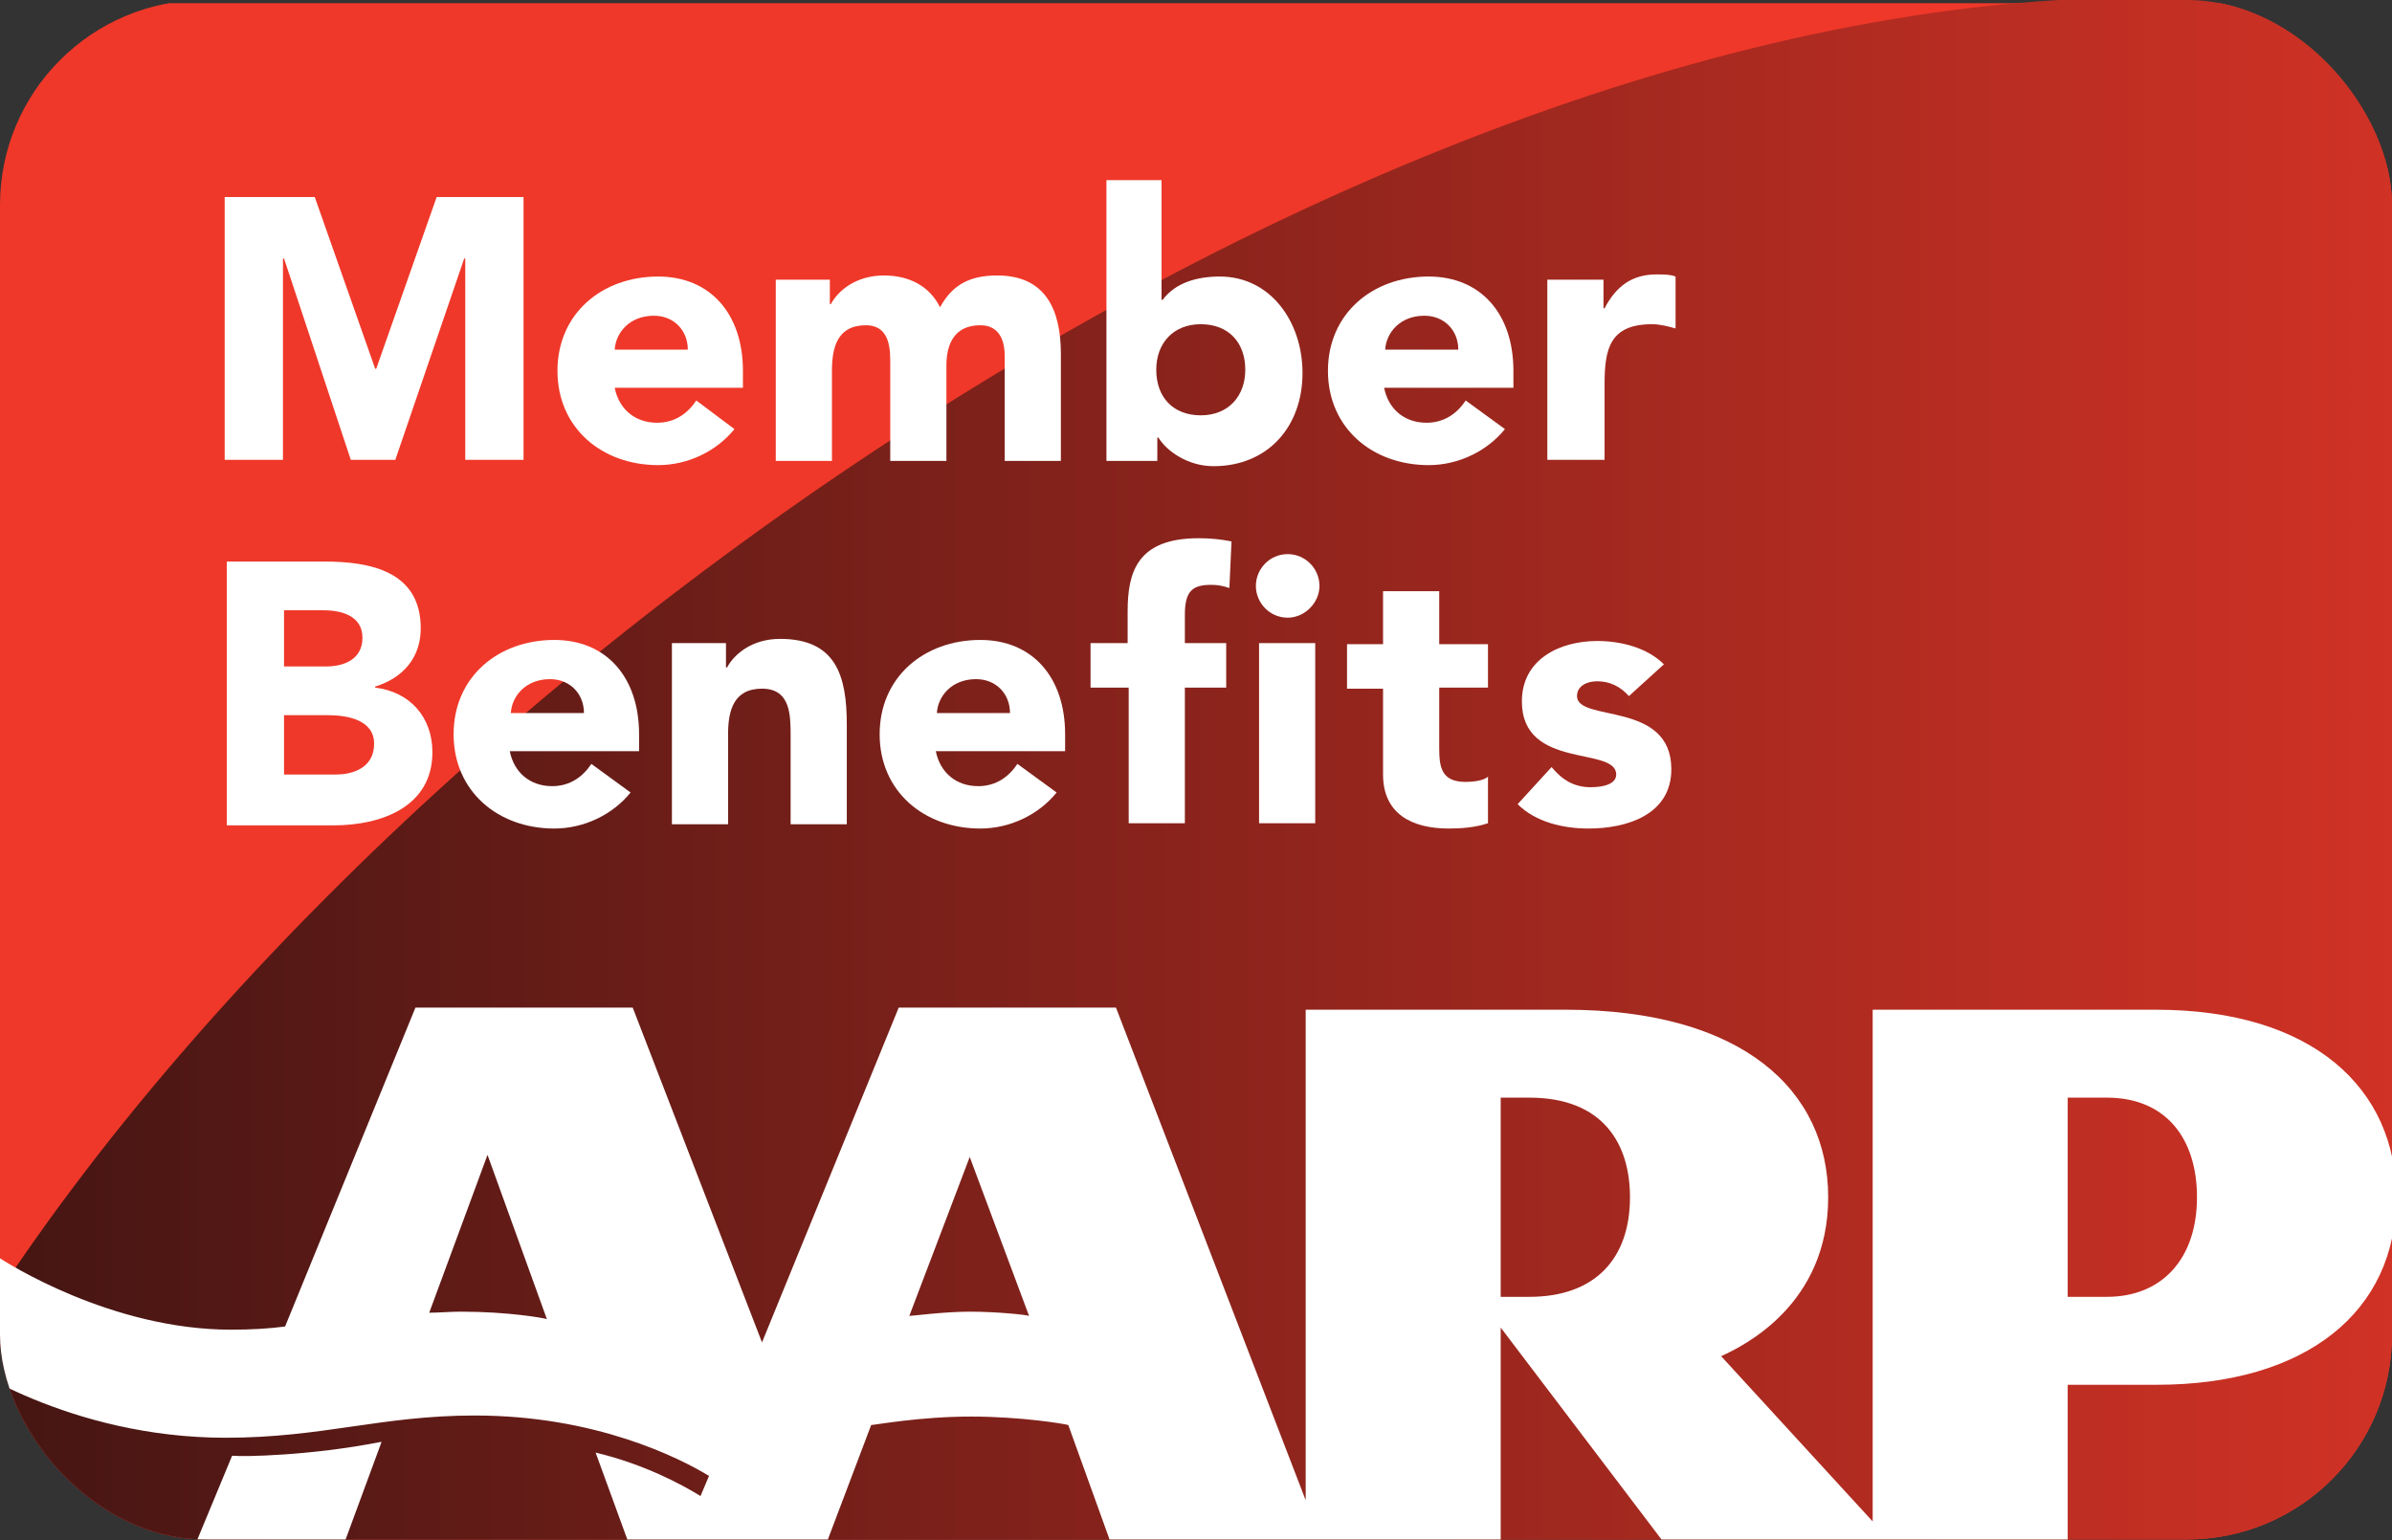
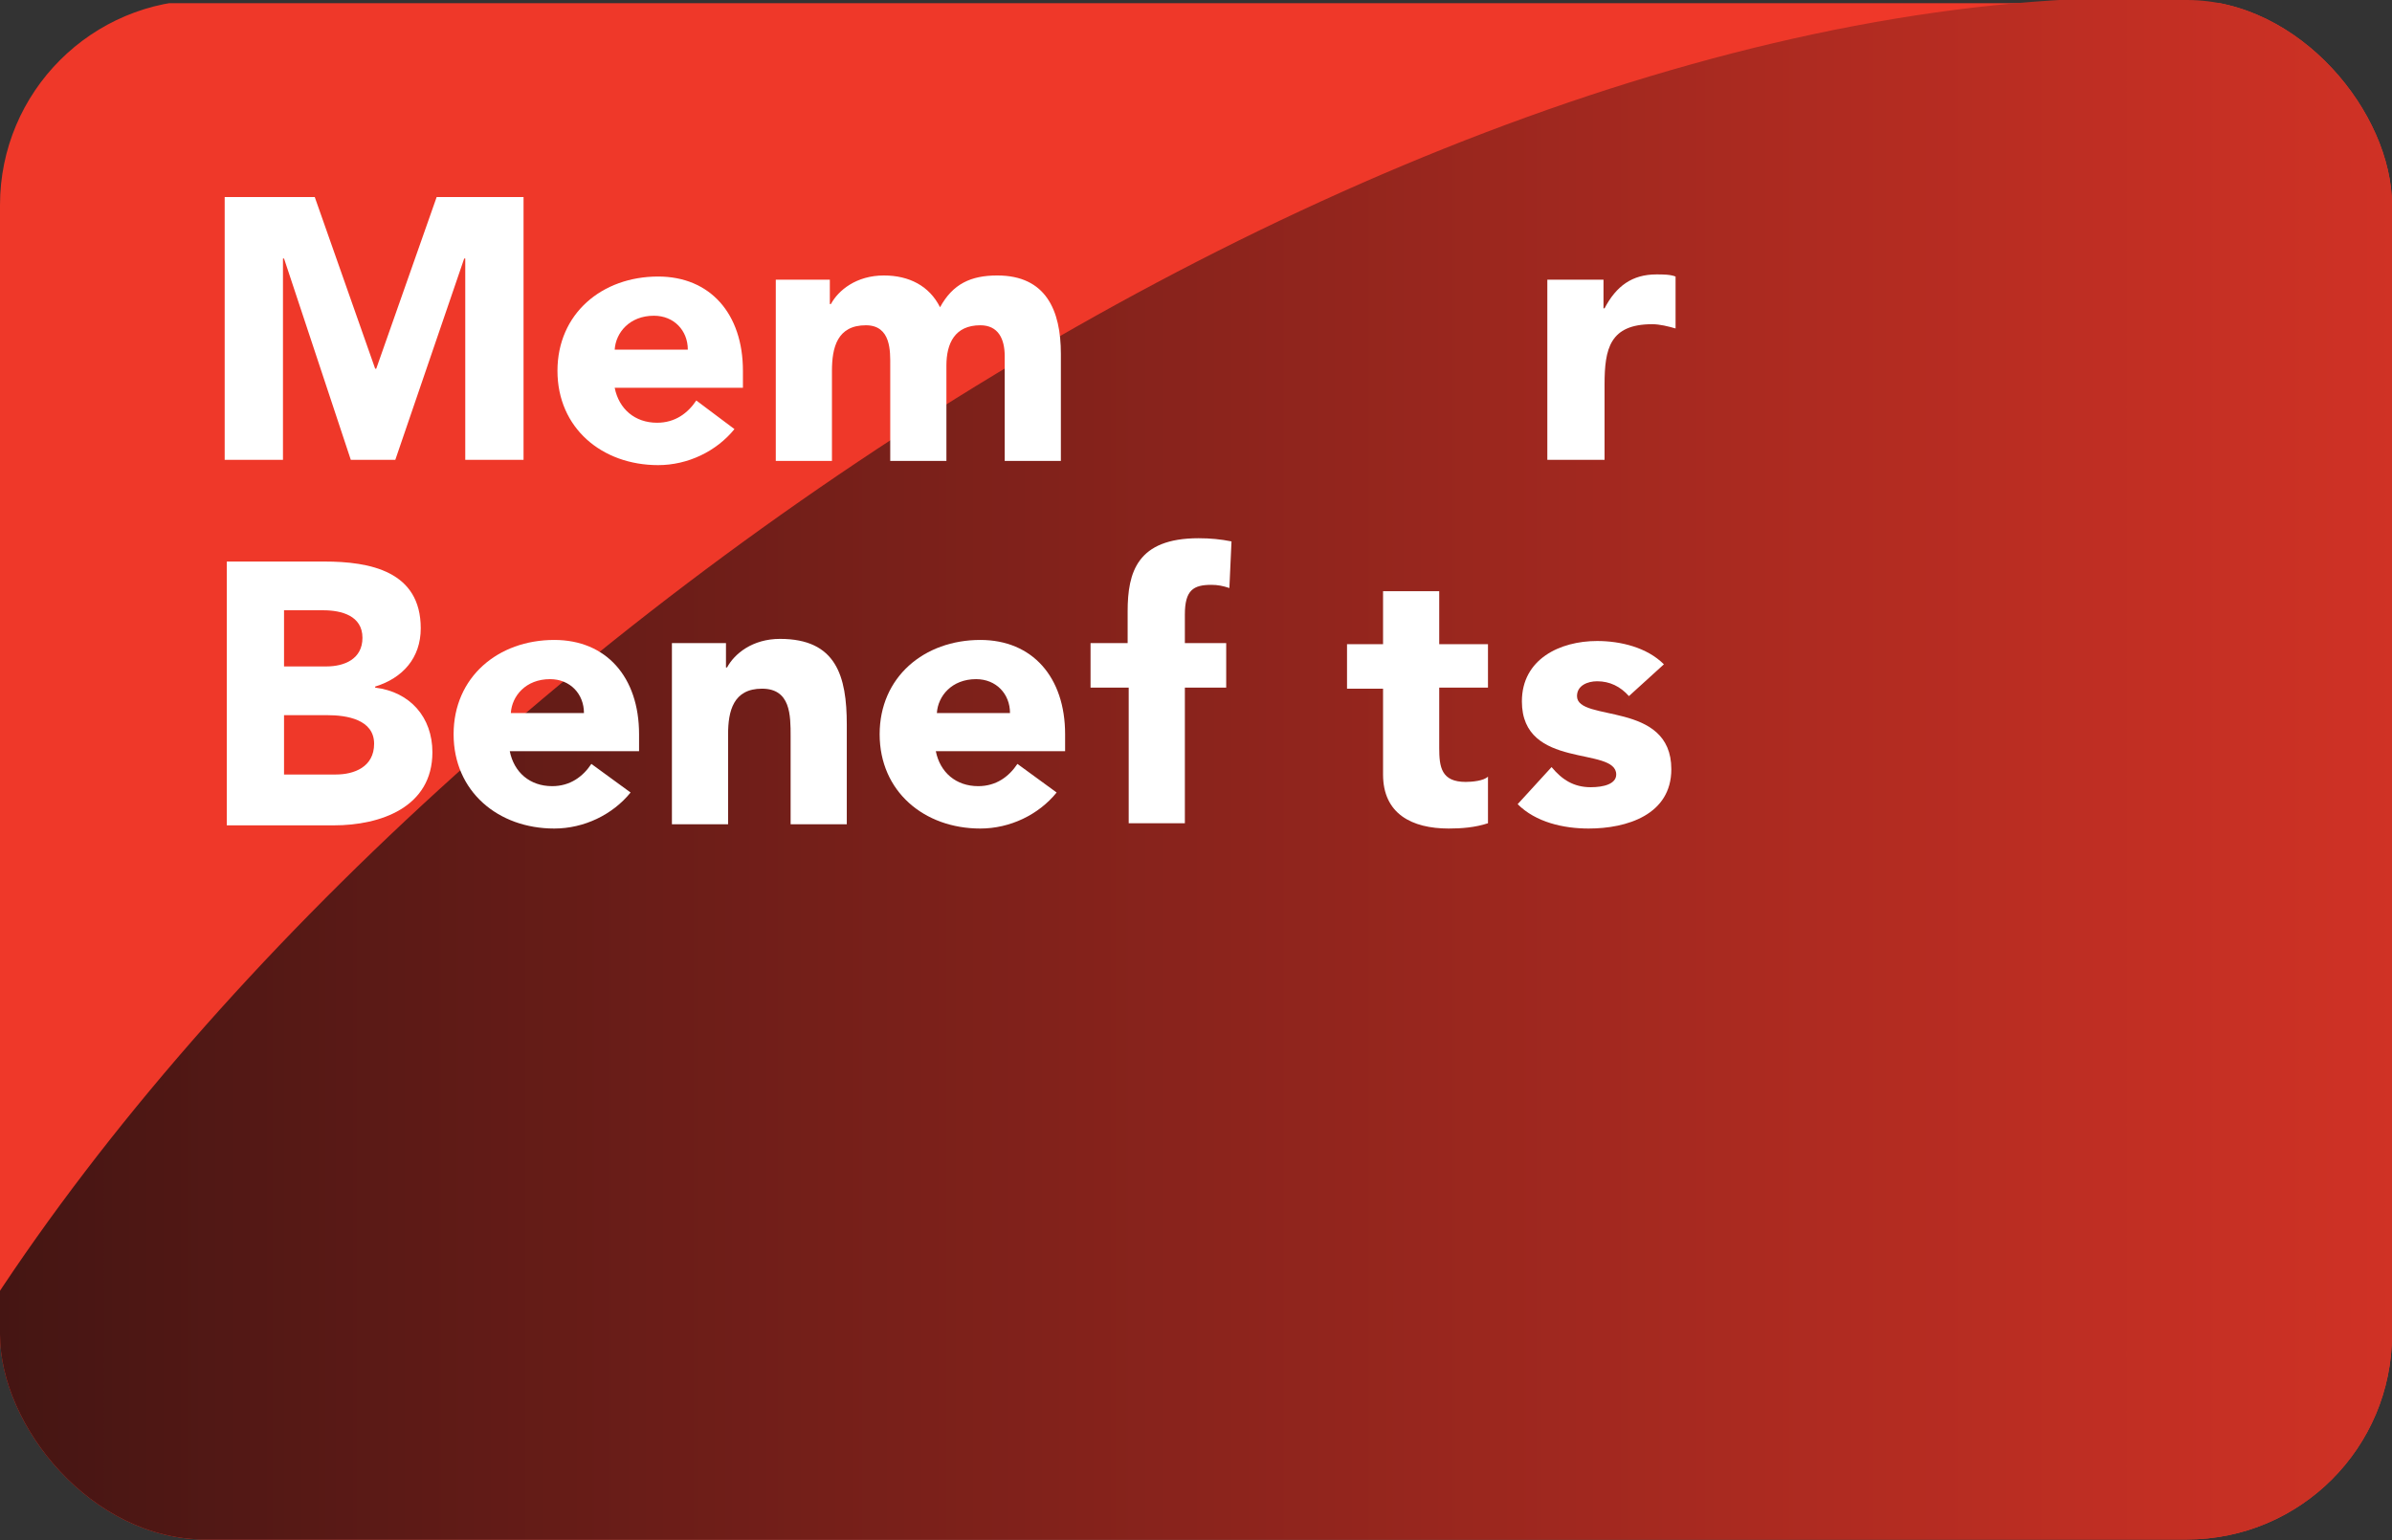
<svg xmlns="http://www.w3.org/2000/svg" width="933" height="601" viewBox="0 0 933 601" fill="none">
  <rect x="0" y="0" width="933" height="601" fill="#333333" stroke="none" />
  <g clip-path="url(#clip0_2_50)">
    <path d="M935.894 1.24H-0.413V601.469H935.894V1.24Z" fill="#EF3829" />
    <path d="M-33.484 559.304C112.026 288.54 529.954 -7.854 845.777 -0.827C1161.19 6.201 1141.34 72.342 1141.34 72.342L905.717 617.591C905.717 617.591 279.032 687.865 261.67 678.358C243.895 669.263 -107.479 612.217 -107.479 612.217L-33.484 559.304Z" fill="url(#paint0_linear_2_50)" />
-     <path d="M856.938 467.12C856.938 444.384 844.95 428.262 821.8 428.262H806.505V505.978H821.8C843.296 505.978 856.938 491.096 856.938 467.12ZM635.779 467.12C635.779 446.451 625.445 428.262 596.508 428.262H585.347V505.978H596.508C622.138 505.978 635.779 491.096 635.779 467.12ZM401.392 513.419L378.243 451.412L354.68 513.419C355.921 513.419 368.322 511.765 378.243 511.765C388.991 511.765 400.566 513.005 401.392 513.419ZM213.304 514.659L190.155 450.585L167.419 512.179C171.139 512.179 175.273 511.765 179.82 511.765C198.423 511.765 212.064 514.246 213.304 514.659ZM934.653 467.12C934.653 511.765 899.516 540.288 841.229 540.288H806.505V601.882H649.007L585.347 517.966V601.882H433.223L416.688 555.997C415.447 555.584 398.499 552.69 378.656 552.69C358.814 552.69 341.039 555.997 339.799 555.997L322.437 601.882H245.135L232.32 566.745C251.335 571.292 265.804 579.146 273.244 583.693L276.551 575.839C264.977 568.812 232.32 552.277 185.194 552.277C148.817 552.277 125.668 560.958 88.05 560.958C26.87 560.958 -15.709 531.194 -17.776 529.541L-1.654 489.856C2.48 492.75 43.405 518.793 90.117 518.793C97.971 518.793 104.999 518.379 111.199 517.553L162.045 393.125H169.486H211.237H246.788L297.22 523.753L350.547 393.125H435.29L509.285 585.347V393.952H610.563C679.598 393.952 713.081 425.369 713.081 467.12C713.081 508.872 680.424 524.993 671.33 529.127L730.443 593.615V393.952H840.816C902.41 393.952 934.653 424.955 934.653 467.12ZM148.403 562.611H148.817L134.349 601.882H133.522H77.302H76.475L90.53 567.985H90.944C94.664 568.398 121.12 567.985 148.403 562.611Z" fill="white" />
    <path d="M88.463 76.889H122.774L146.337 143.856H146.75L170.313 76.889H204.21V179.407H181.474V100.865H181.06L154.191 179.407H136.829L110.786 100.865H110.372V179.407H87.636V76.889H88.463Z" fill="white" />
    <path d="M286.473 167.419C279.445 176.1 268.284 181.474 256.709 181.474C234.8 181.474 217.438 167.006 217.438 144.683C217.438 122.361 234.8 107.892 256.709 107.892C276.965 107.892 289.78 122.361 289.78 144.683V151.297H239.761C241.414 159.565 247.615 164.939 256.296 164.939C263.323 164.939 268.284 161.218 271.591 156.258L286.473 167.419ZM268.284 136.416C268.284 128.975 262.91 123.187 255.056 123.187C245.548 123.187 240.174 129.802 239.761 136.416H268.284Z" fill="white" />
    <path d="M303.008 109.132H323.677V118.64H324.09C326.984 113.266 334.011 107.479 344.759 107.479C354.68 107.479 362.534 111.613 366.668 119.88C371.629 110.786 378.656 107.479 388.991 107.479C408.006 107.479 413.794 121.121 413.794 138.069V179.821H391.884V138.896C391.884 132.282 389.404 126.908 382.377 126.908C372.456 126.908 369.149 133.935 369.149 142.616V179.821H347.239V142.616C347.239 137.242 347.653 126.908 337.732 126.908C326.57 126.908 324.503 135.589 324.503 144.683V179.821H302.594V109.132H303.008Z" fill="white" />
-     <path d="M431.156 70.275H453.065V116.987H453.479C458.439 110.373 466.707 107.892 475.801 107.892C495.643 107.892 508.045 125.668 508.045 145.51C508.045 166.592 494.403 181.887 473.321 181.887C463.4 181.887 455.132 176.1 451.825 170.726H451.412V179.821H431.569V70.275H431.156ZM468.36 162.045C479.108 162.045 485.722 154.604 485.722 144.27C485.722 133.522 479.108 126.494 468.36 126.494C457.612 126.494 450.998 133.935 450.998 144.27C450.998 155.018 457.612 162.045 468.36 162.045Z" fill="white" />
-     <path d="M587.001 167.419C579.973 176.1 568.812 181.474 557.237 181.474C535.328 181.474 517.966 167.006 517.966 144.683C517.966 122.361 535.328 107.892 557.237 107.892C577.493 107.892 590.308 122.361 590.308 144.683V151.297H539.875C541.529 159.565 547.729 164.939 556.41 164.939C563.438 164.939 568.398 161.218 571.706 156.258L587.001 167.419ZM568.812 136.416C568.812 128.975 563.438 123.187 555.584 123.187C546.076 123.187 540.702 129.802 540.289 136.416H568.812Z" fill="white" />
    <path d="M603.536 109.132H625.445V120.294H625.858C630.405 111.613 636.606 107.066 646.114 107.066C648.594 107.066 651.488 107.066 653.555 107.892V128.148C650.661 127.321 647.354 126.494 644.46 126.494C627.925 126.494 625.858 136.002 625.858 150.057V179.407H603.536V109.132Z" fill="white" />
    <path d="M88.463 219.092H126.494C144.27 219.092 164.112 222.812 164.112 245.135C164.112 256.709 157.084 264.564 146.336 267.871V268.284C159.978 269.938 168.659 279.859 168.659 293.5C168.659 314.996 148.403 322.024 130.215 322.024H88.463V219.092ZM110.786 260.016H127.321C134.348 260.016 141.376 257.123 141.376 248.855C141.376 240.174 133.108 238.107 126.081 238.107H110.786V260.016ZM110.786 302.181H131.041C138.069 302.181 145.923 299.288 145.923 290.193C145.923 280.685 135.175 279.032 127.734 279.032H110.786V302.181Z" fill="white" />
    <path d="M245.961 309.209C238.934 317.89 227.772 323.264 216.198 323.264C194.289 323.264 176.927 308.795 176.927 286.473C176.927 264.15 194.289 249.682 216.198 249.682C236.453 249.682 249.268 264.15 249.268 286.473V293.087H198.836C200.489 301.354 206.69 306.728 215.371 306.728C222.398 306.728 227.359 303.008 230.666 298.047L245.961 309.209ZM227.772 278.205C227.772 270.764 222.399 264.977 214.544 264.977C205.037 264.977 199.663 271.591 199.249 278.205H227.772Z" fill="white" />
    <path d="M262.496 250.922H283.165V260.43H283.579C286.472 255.056 293.5 249.268 304.248 249.268C326.157 249.268 330.291 263.737 330.291 282.752V321.61H308.382V287.299C308.382 279.032 308.382 268.697 297.22 268.697C286.059 268.697 283.992 277.378 283.992 286.473V321.61H262.083V250.922H262.496Z" fill="white" />
    <path d="M412.141 309.209C405.113 317.89 393.952 323.264 382.377 323.264C360.468 323.264 343.106 308.795 343.106 286.473C343.106 264.15 360.468 249.682 382.377 249.682C402.633 249.682 415.448 264.15 415.448 286.473V293.087H365.015C366.669 301.354 372.869 306.728 381.55 306.728C388.578 306.728 393.538 303.008 396.845 298.047L412.141 309.209ZM393.952 278.205C393.952 270.764 388.578 264.977 380.724 264.977C371.216 264.977 365.842 271.591 365.429 278.205H393.952Z" fill="white" />
    <path d="M439.836 268.284H425.368V250.922H439.836V238.521C439.836 223.226 443.557 209.997 467.533 209.997C472.08 209.997 476.214 210.411 480.348 211.237L479.521 229.426C477.041 228.599 474.974 228.186 472.494 228.186C465.466 228.186 462.159 230.253 462.159 239.761V250.922H478.281V268.284H462.159V321.197H440.25V268.284H439.836Z" fill="white" />
-     <path d="M502.257 216.198C509.285 216.198 514.659 221.985 514.659 228.599C514.659 235.214 508.871 241.001 502.257 241.001C495.23 241.001 489.856 235.214 489.856 228.599C489.856 221.985 495.23 216.198 502.257 216.198ZM491.096 250.922H513.005V321.197H491.096V250.922Z" fill="white" />
    <path d="M580.386 268.284H561.37V291.847C561.37 299.288 562.197 305.075 571.705 305.075C574.185 305.075 578.732 304.661 580.386 303.008V321.197C575.425 322.85 570.051 323.264 565.091 323.264C550.622 323.264 539.461 317.476 539.461 302.181V268.697H525.406V251.335H539.461V230.666H561.37V251.335H580.386V268.284Z" fill="white" />
    <path d="M635.366 271.591C632.059 267.871 627.925 265.804 622.964 265.804C619.244 265.804 615.11 267.457 615.11 271.591C615.11 281.926 651.901 273.245 651.901 300.114C651.901 317.89 634.539 323.264 619.657 323.264C609.736 323.264 598.988 320.783 591.961 313.756L605.189 299.288C609.323 304.248 613.87 307.142 620.484 307.142C625.445 307.142 630.405 305.902 630.405 302.181C630.405 291.02 593.614 300.528 593.614 273.658C593.614 257.123 608.496 250.095 622.964 250.095C632.059 250.095 642.393 252.576 649.007 259.19L635.366 271.591Z" fill="white" />
  </g>
  <defs>
    <linearGradient id="paint0_linear_2_50" x1="-107.447" y1="339.208" x2="1141.73" y2="339.208" gradientUnits="userSpaceOnUse">
      <stop stop-color="#351211" />
      <stop offset="1" stop-color="#EF3829" />
    </linearGradient>
    <clipPath id="clip0_2_50">
      <rect width="933" height="600.642" rx="80" fill="white" />
    </clipPath>
  </defs>
</svg>